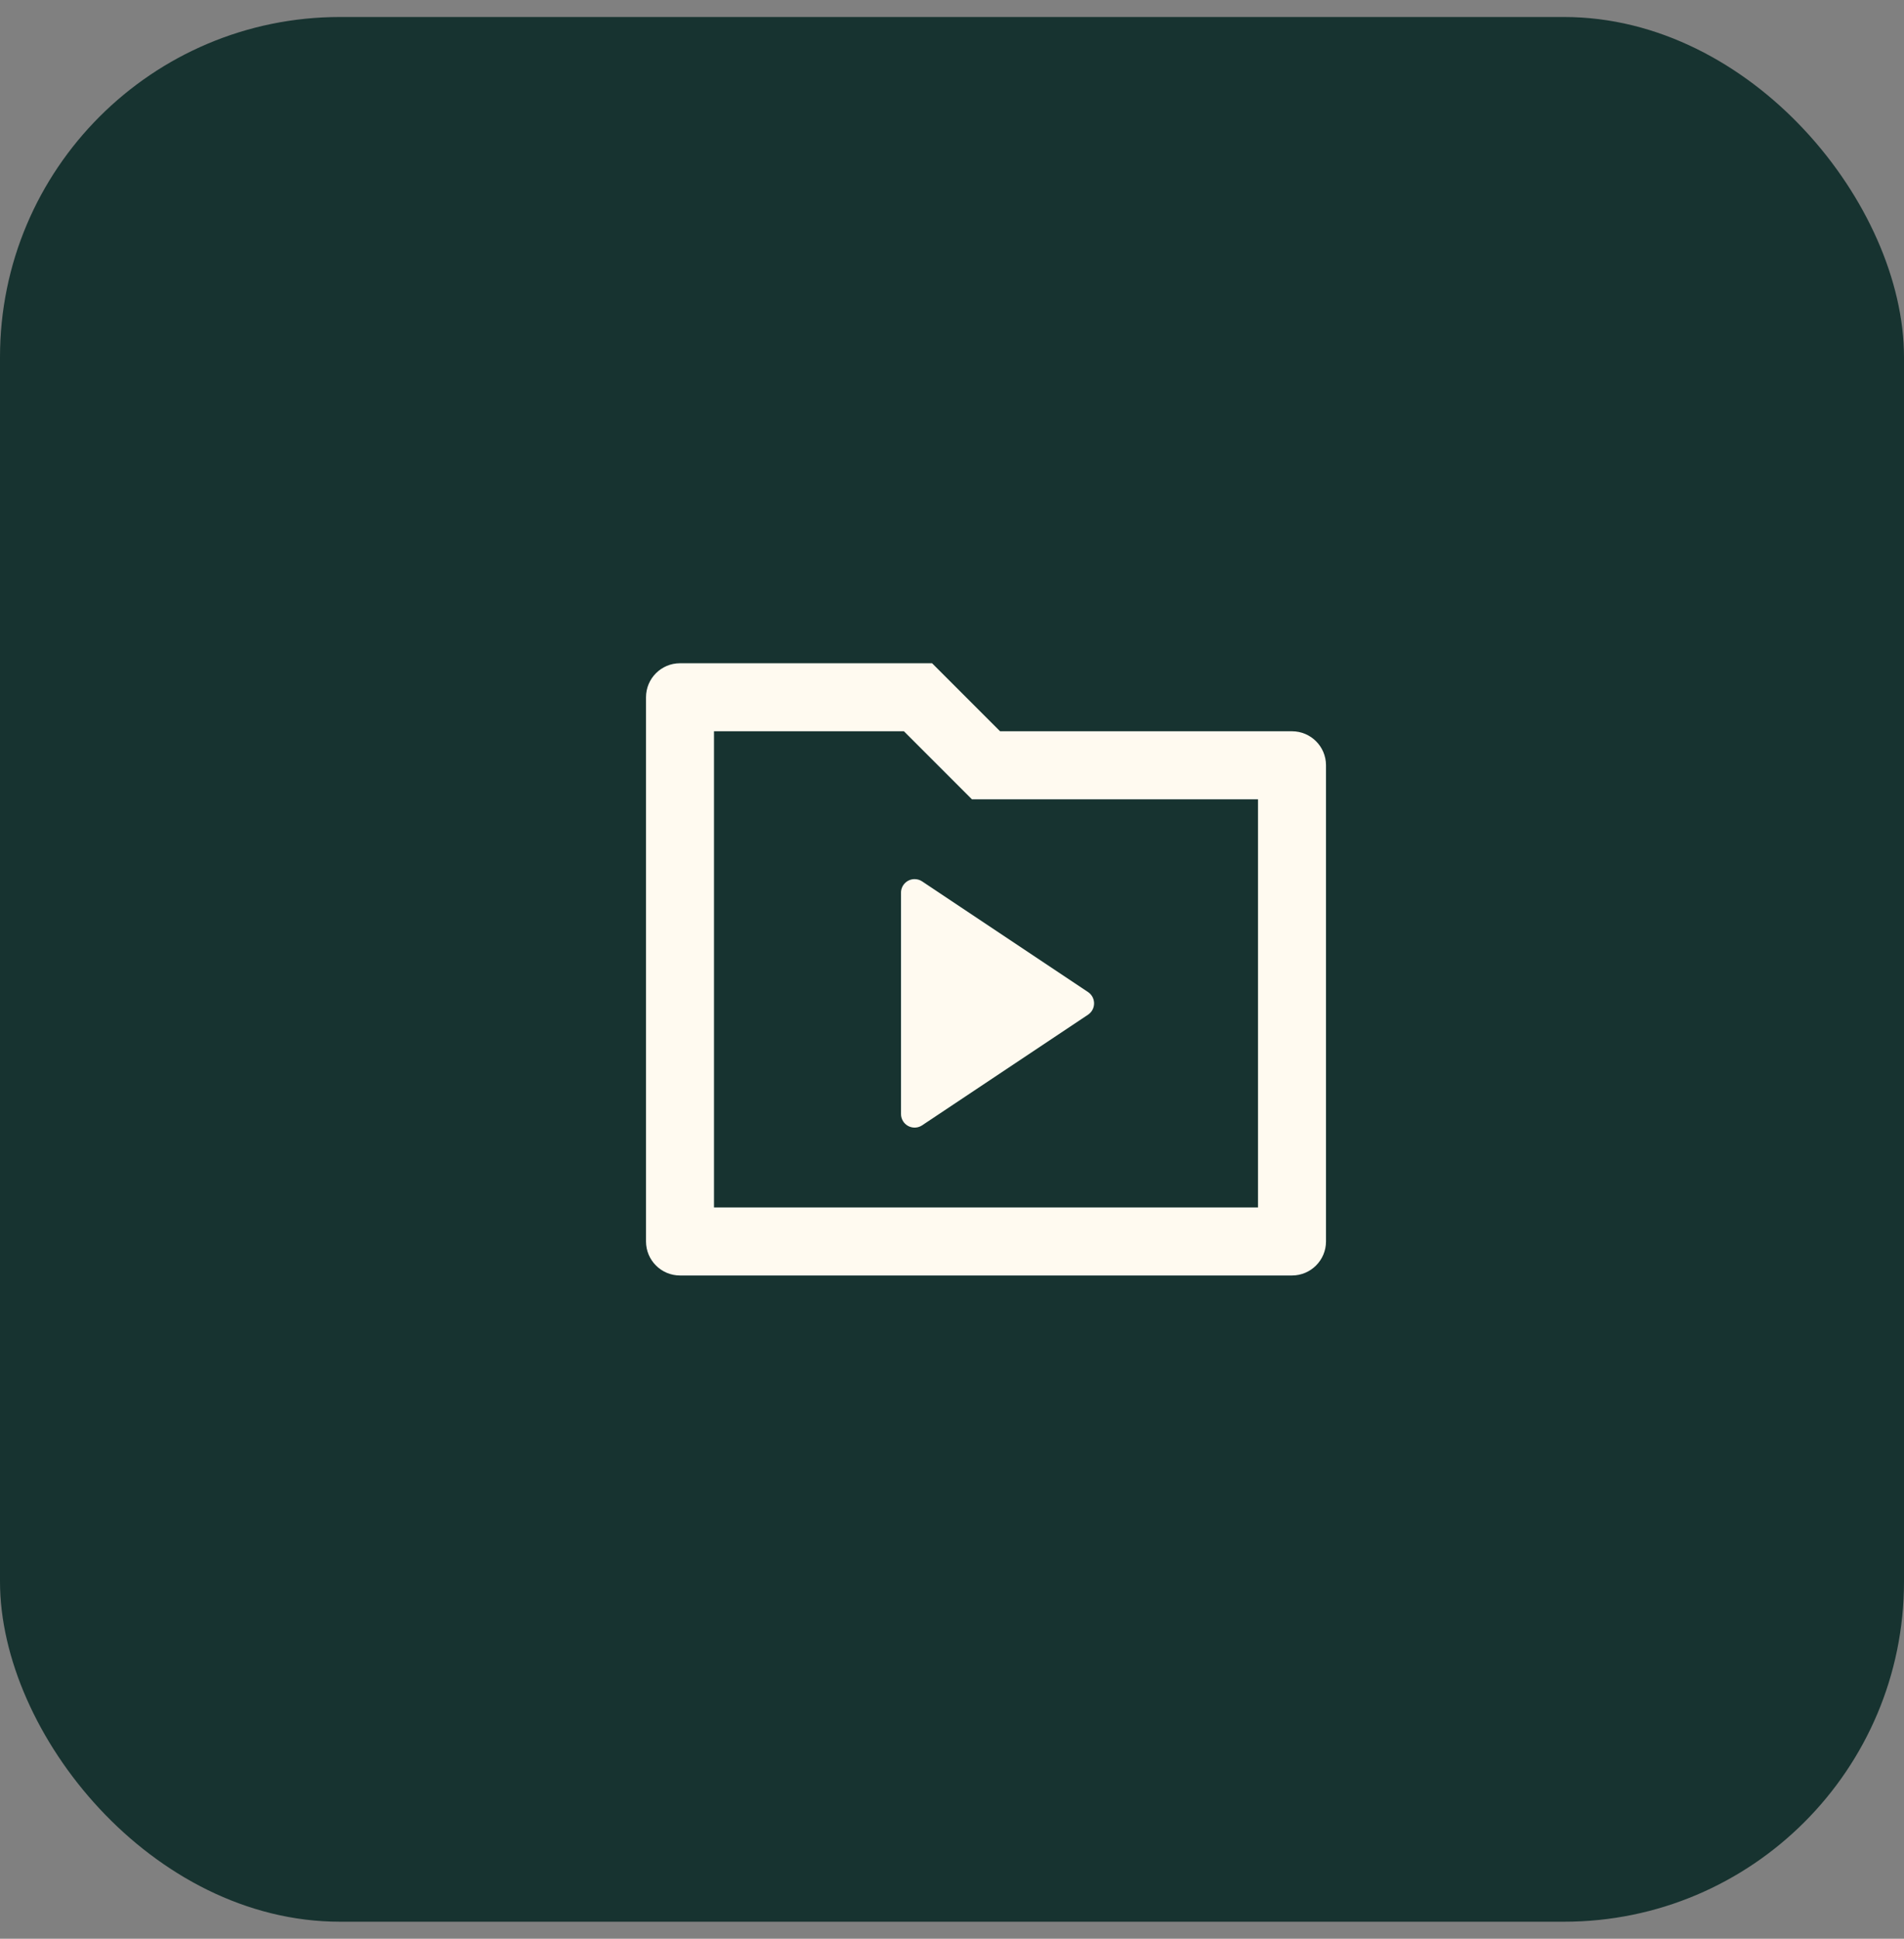
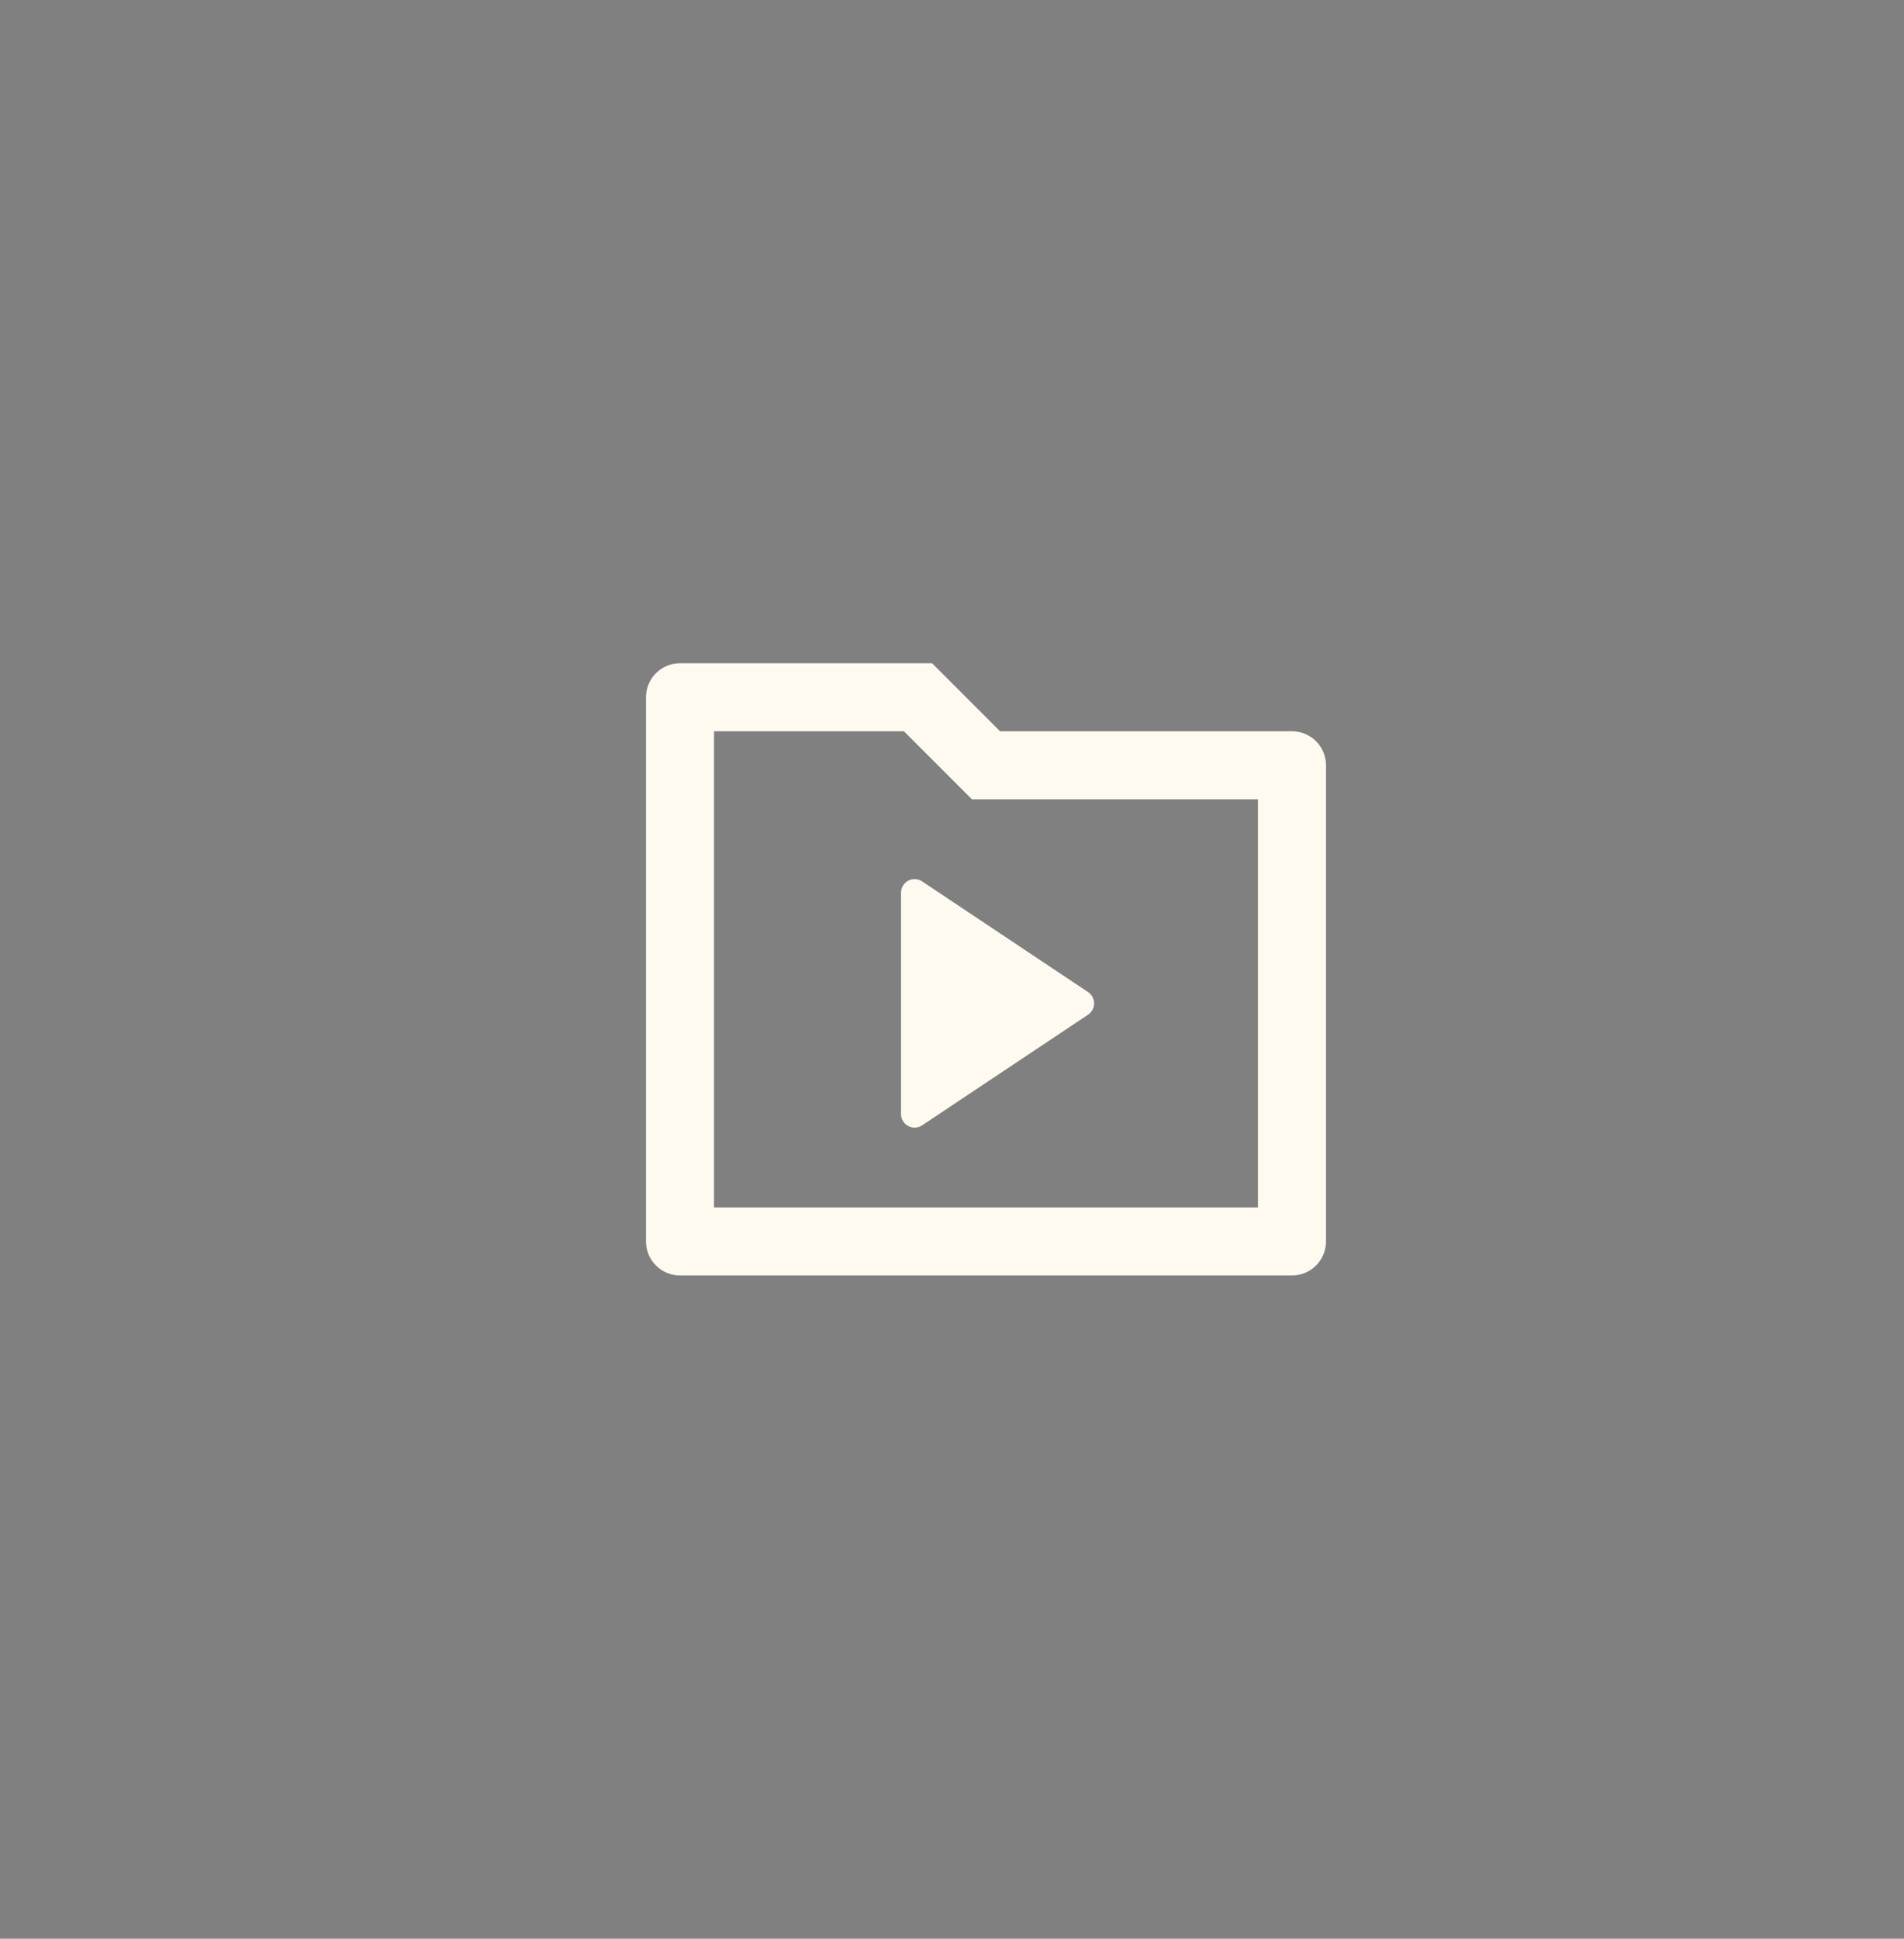
<svg xmlns="http://www.w3.org/2000/svg" width="56" height="57" viewBox="0 0 56 57" fill="none">
  <rect x="0" y="0" width="56" height="57" fill="#808080" stroke="none" />
-   <rect y="0.5" width="56" height="56" rx="10" fill="#173330" />
  <path d="M21 35.5V21.5H26.586L28.586 23.5H37V35.5H21ZM38 21.5H29.414L27.414 19.5H20C19.448 19.5 19 19.948 19 20.5V36.5C19 37.052 19.448 37.5 20 37.5H38C38.552 37.5 39 37.052 39 36.5V22.5C39 21.948 38.552 21.5 38 21.5ZM32.001 29.167L27.122 25.914C27.056 25.87 26.979 25.847 26.9 25.847C26.679 25.847 26.5 26.026 26.5 26.247V32.752C26.5 32.831 26.523 32.909 26.567 32.974C26.69 33.158 26.938 33.208 27.122 33.085L32.001 29.833C32.045 29.803 32.082 29.766 32.112 29.722C32.234 29.538 32.185 29.29 32.001 29.167Z" fill="#FFFAF0" />
</svg>